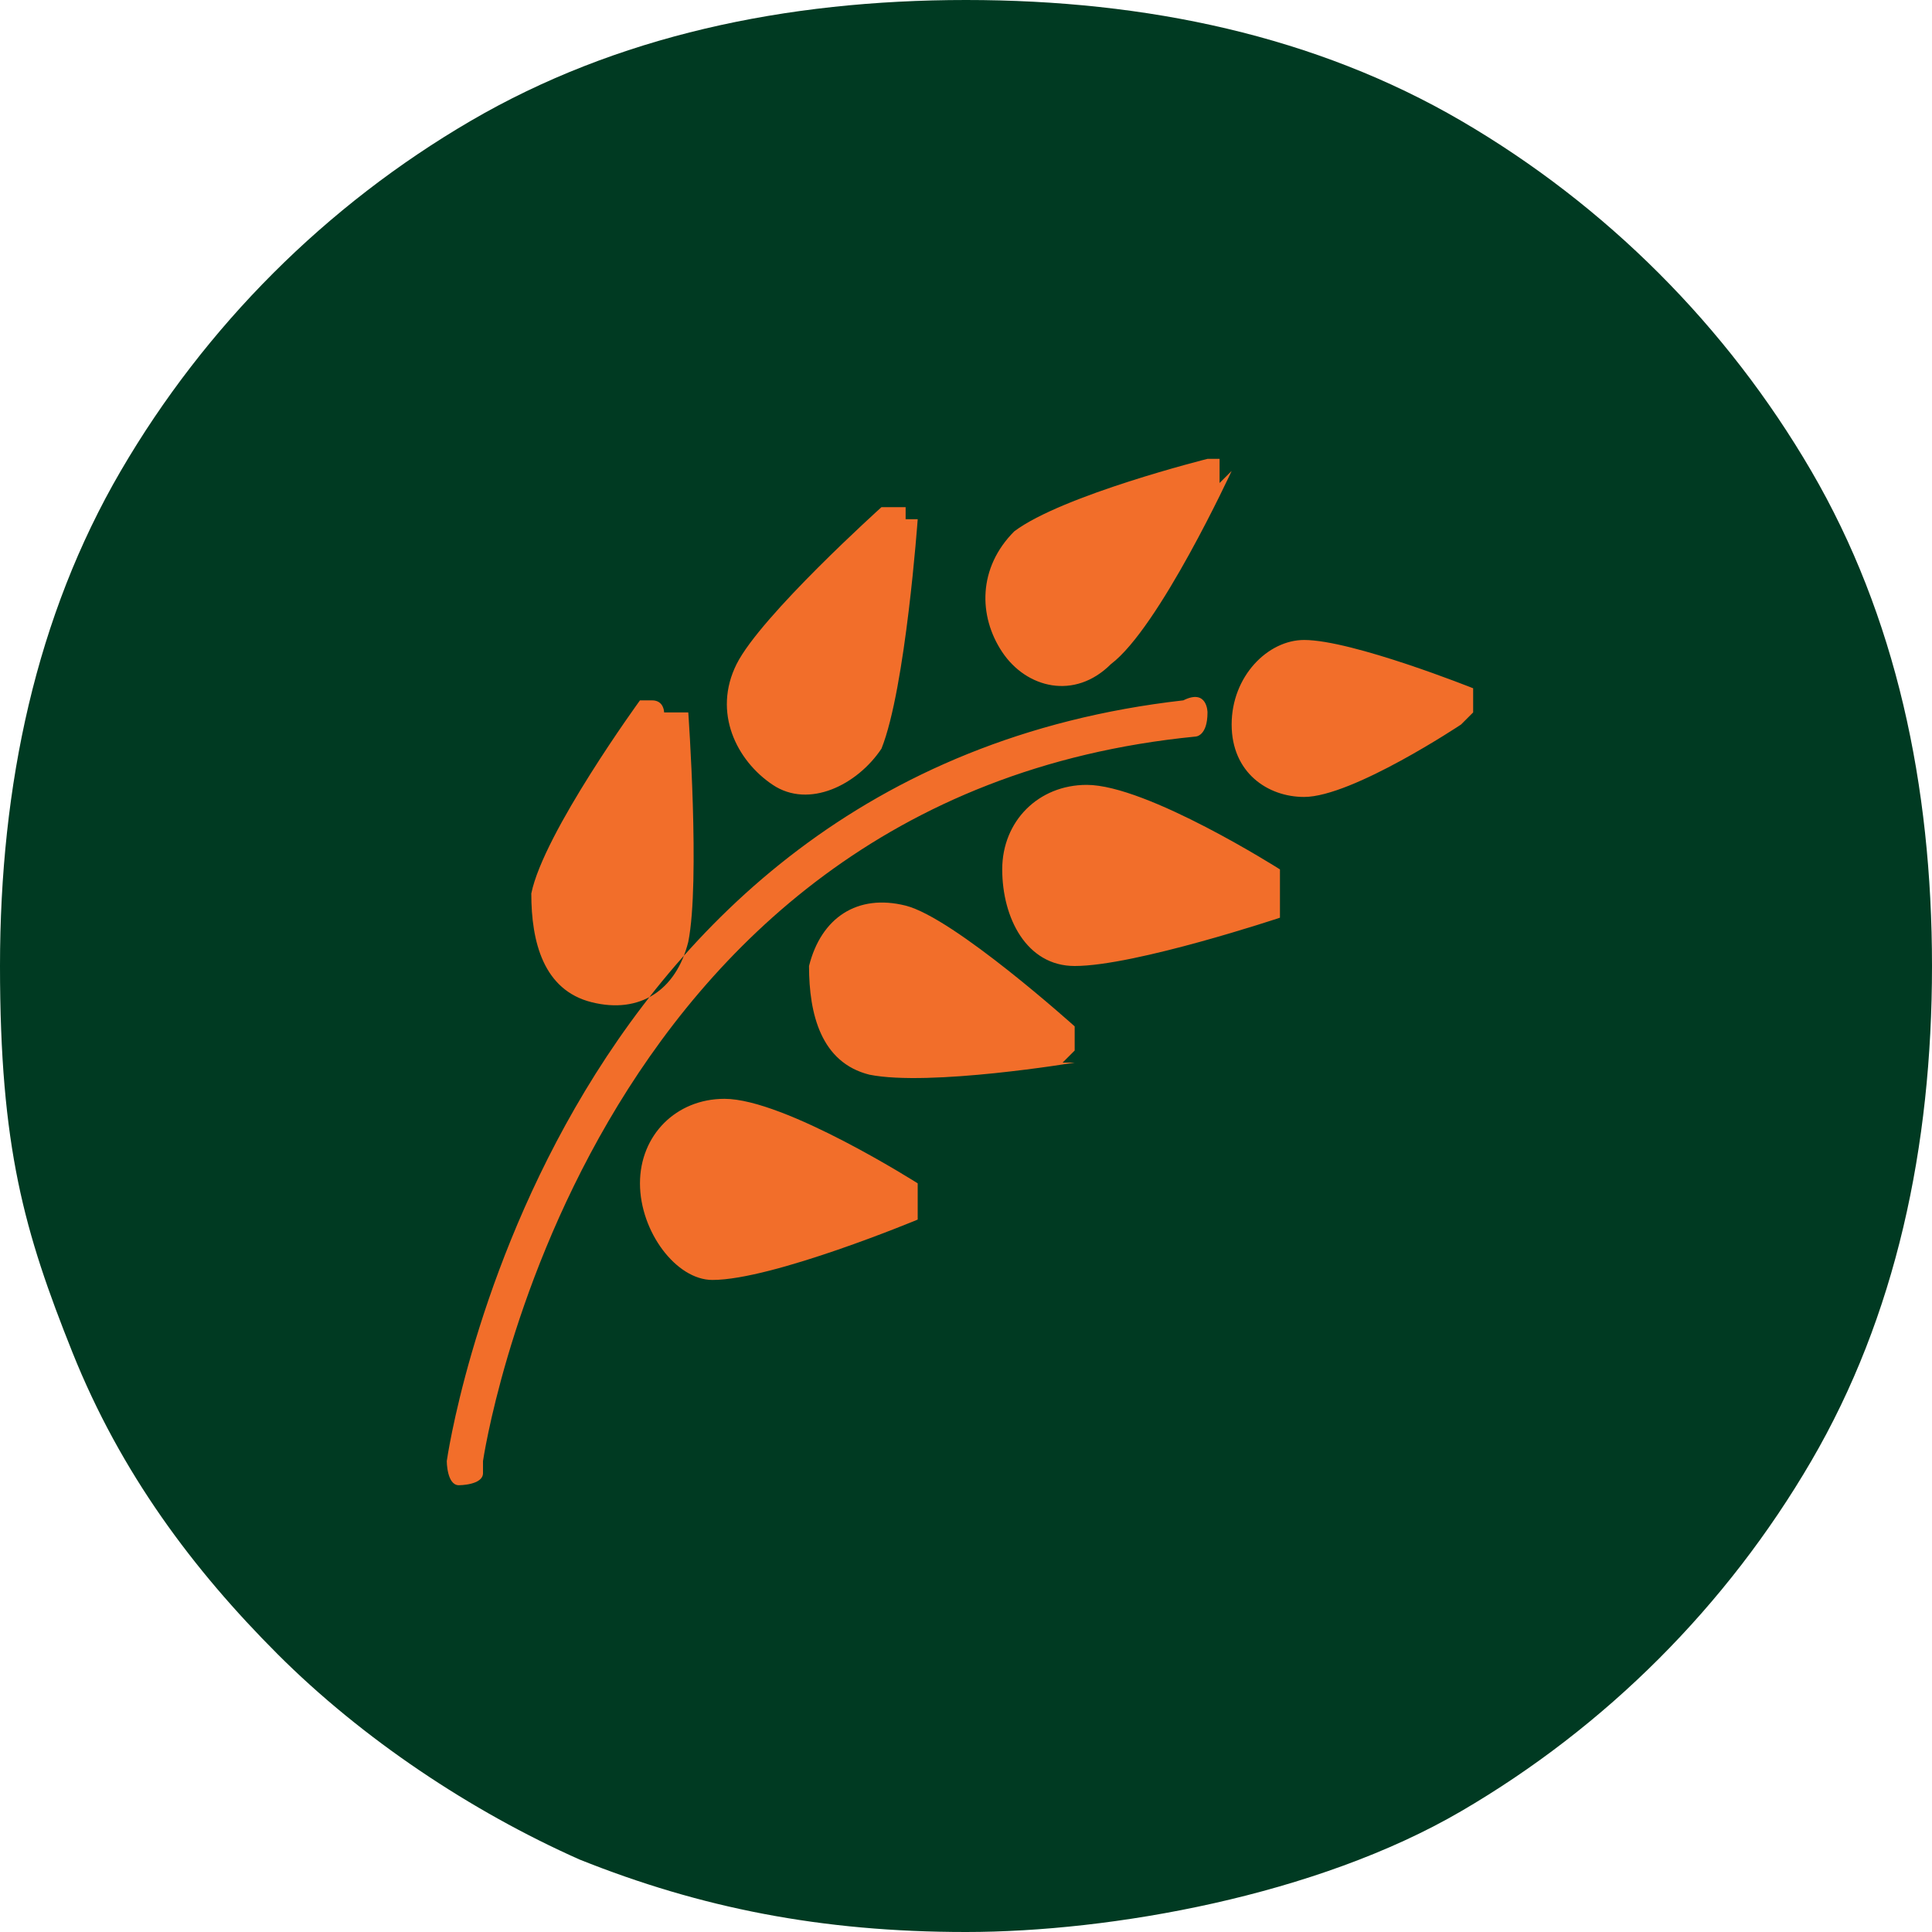
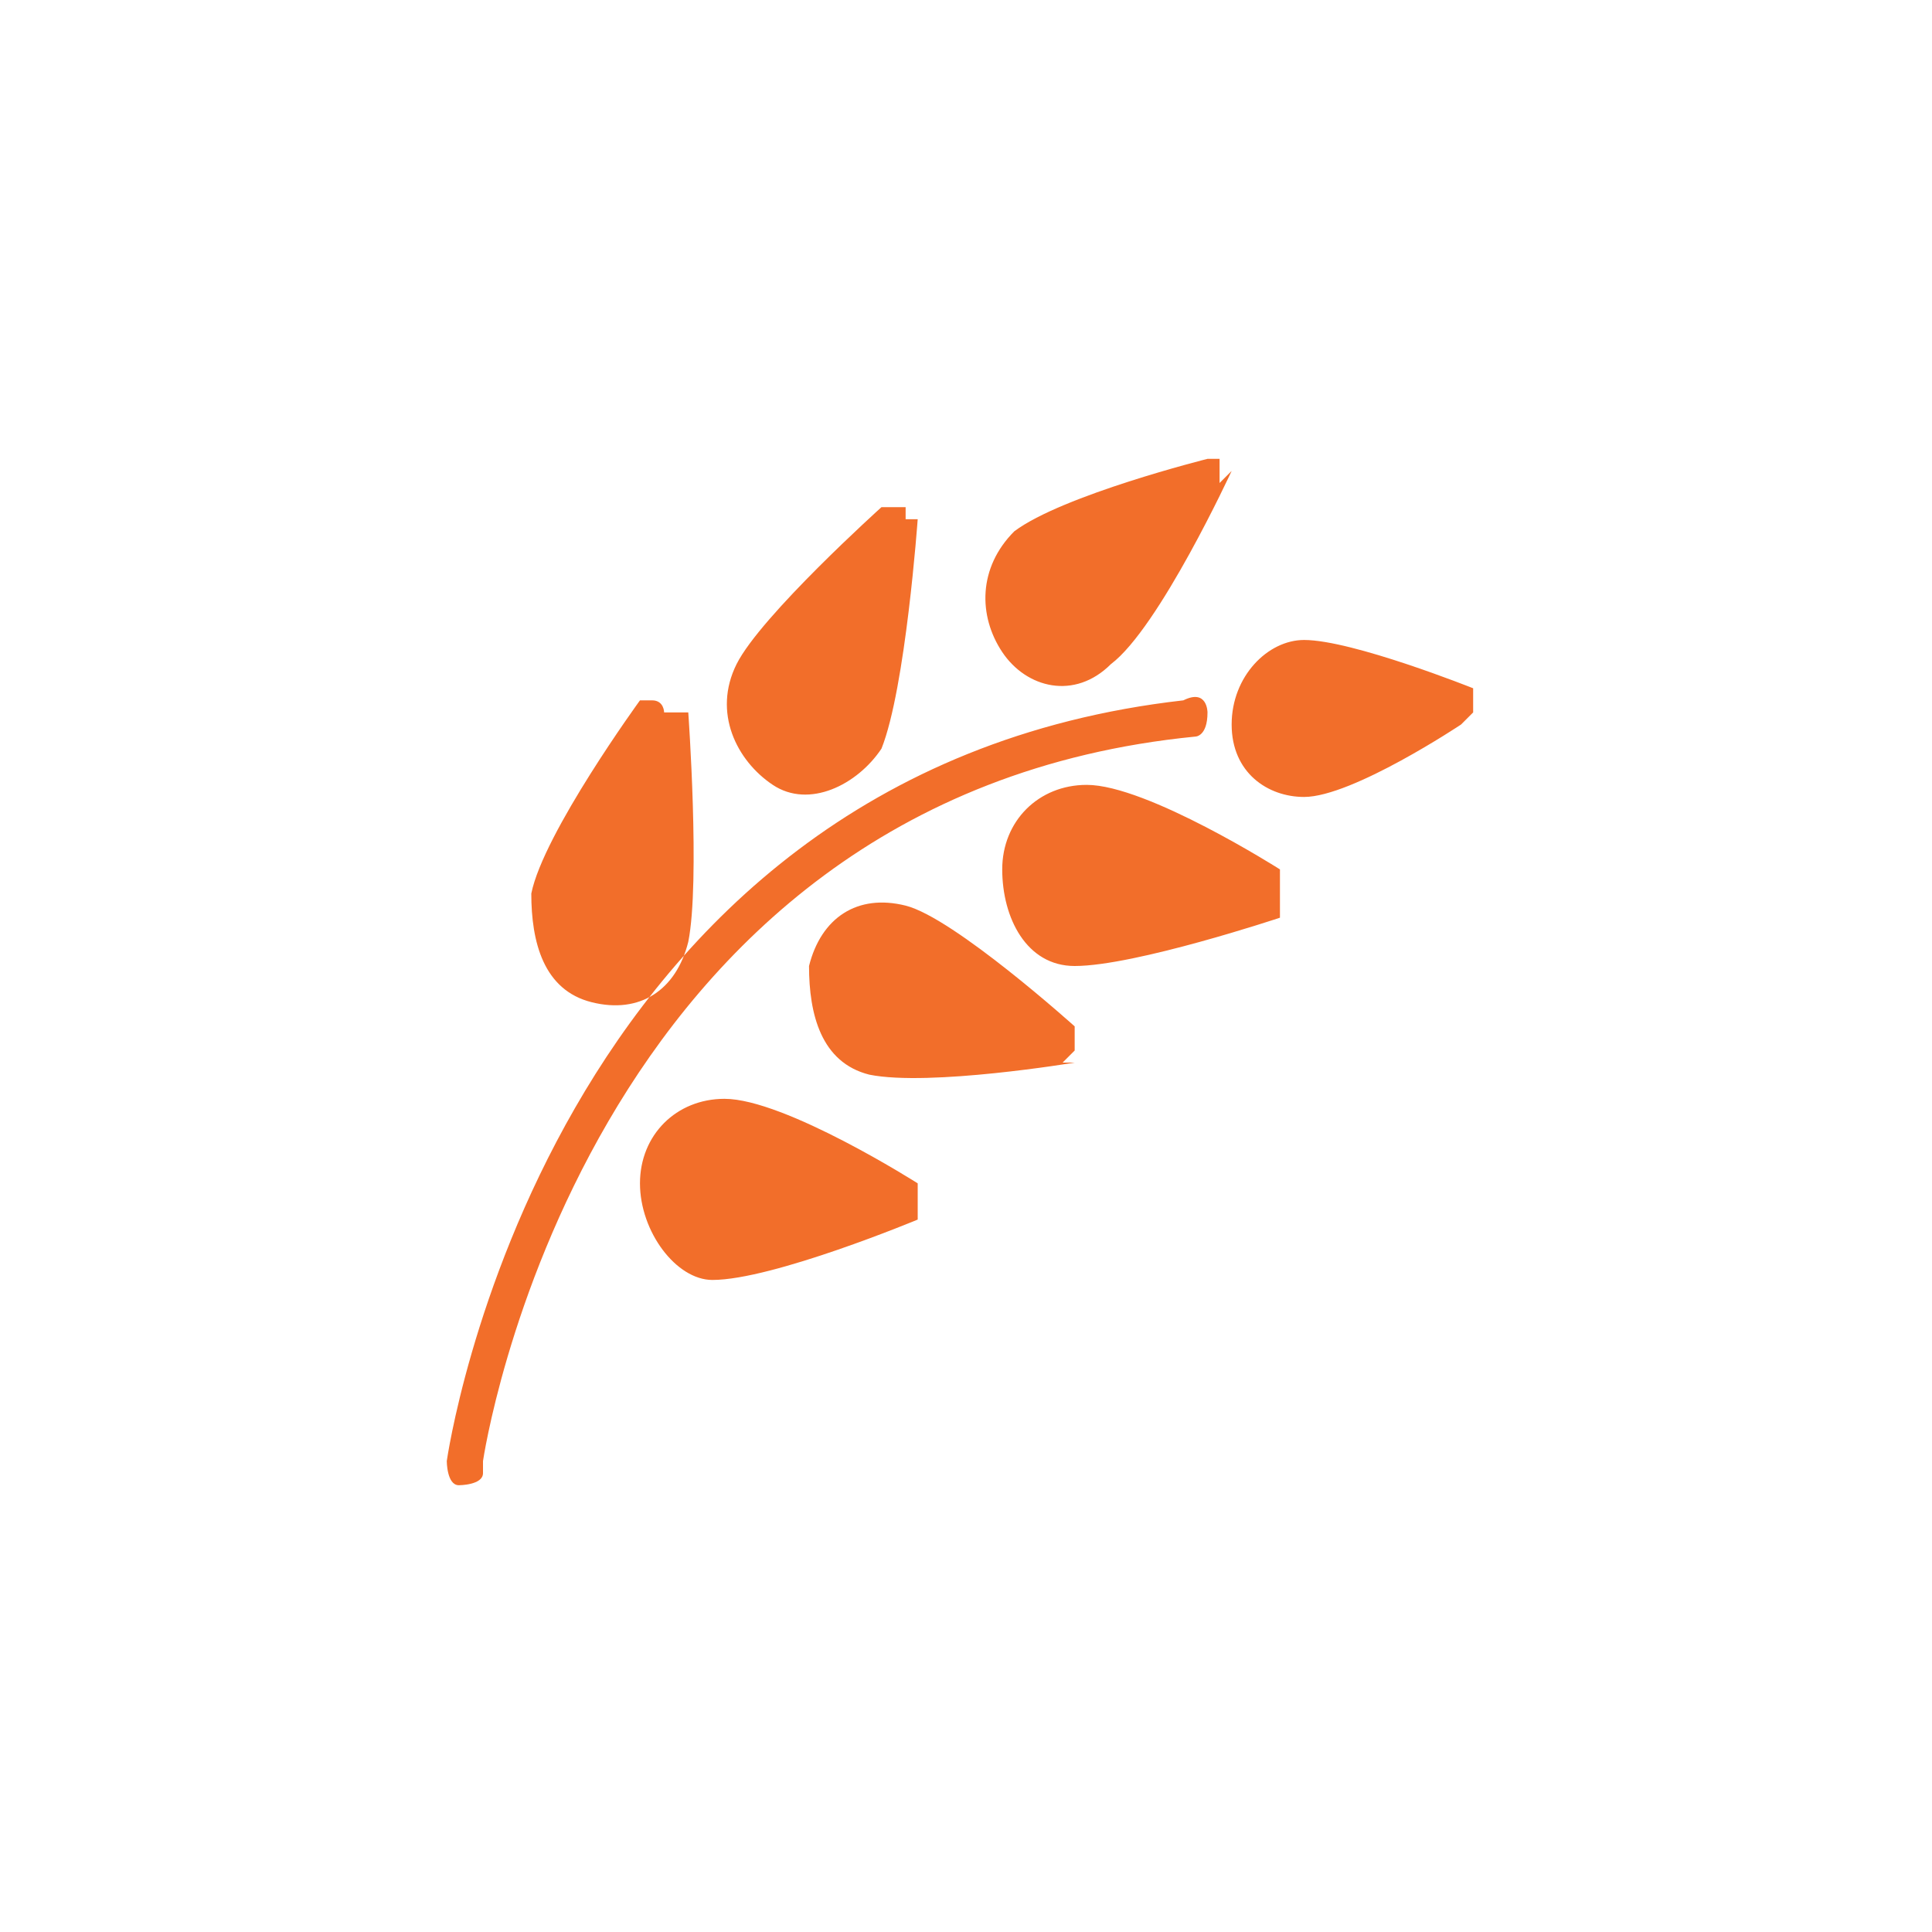
<svg xmlns="http://www.w3.org/2000/svg" viewBox="0 0 16 16" version="1.1">
  <defs>
    <style>
      .cls-1 {
        fill: #f26e2a;
        fill-rule: evenodd;
      }

      .cls-2 {
        fill: #003a22;
      }
    </style>
  </defs>
  <g>
    <g id="Layer_1">
      <g>
-         <path d="M15,3.9c-.7-1.2-1.7-2.2-2.9-2.9-1.2-.7-2.6-1-4.1-1s-2.9.3-4.1,1c-1.2.7-2.2,1.7-2.9,2.9-.7,1.2-1,2.6-1,4.1s.2,2.2.6,3.2c.4,1,1,1.8,1.7,2.5.7.7,1.6,1.3,2.5,1.7,1,.4,2,.6,3.2.6s2.9-.3,4.1-1c1.2-.7,2.2-1.7,2.9-2.9.7-1.2,1-2.6,1-4.1s-.3-2.9-1-4.1Z" class="cls-2" />
        <path d="M4,12.1s.8-5.5,5.9-6c0,0,.1,0,.1-.2,0,0,0-.2-.2-.1-5.3.6-6.1,6.3-6.1,6.3,0,0,0,.2.1.2,0,0,.2,0,.2-.1ZM7.6,10c0,0,0,0,0-.1s0-.1,0-.1c0,0-1.1-.7-1.6-.7-.4,0-.7.3-.7.7s.3.8.6.8c.5,0,1.7-.5,1.7-.5ZM8.8,8.8c0,0,0,0,.1-.1,0,0,0-.1,0-.2,0,0-1-.9-1.4-1-.4-.1-.7.1-.8.5,0,.4.1.8.5.9.5.1,1.7-.1,1.7-.1ZM5.5,5.9c0,0,0-.1-.1-.1s-.1,0-.1,0c0,0-.8,1.1-.9,1.6,0,.4.1.8.5.9.4.1.7-.1.8-.5.1-.5,0-1.9,0-1.9ZM10.6,7.5c0,0,0,0,0-.1,0,0,0-.1,0-.2,0,0-1.1-.7-1.6-.7-.4,0-.7.3-.7.7,0,.4.2.8.6.8.5,0,1.7-.4,1.7-.4ZM7.5,4.3c0,0,0-.1,0-.1s-.1,0-.2,0c0,0-1,.9-1.2,1.3-.2.4,0,.8.3,1,.3.2.7,0,.9-.3.2-.5.3-1.9.3-1.9ZM12.2,5.9s0,0,0-.1c0,0,0-.1,0-.1,0,0-1-.4-1.4-.4-.3,0-.6.3-.6.7,0,.4.3.6.6.6.4,0,1.3-.6,1.3-.6ZM10.1,4c0,0,0-.1,0-.2,0,0,0,0-.1,0,0,0-1.2.3-1.6.6-.3.3-.3.7-.1,1,.2.3.6.4.9.1.4-.3,1-1.6,1-1.6Z" class="cls-1" />
      </g>
    </g>
  </g>
</svg>